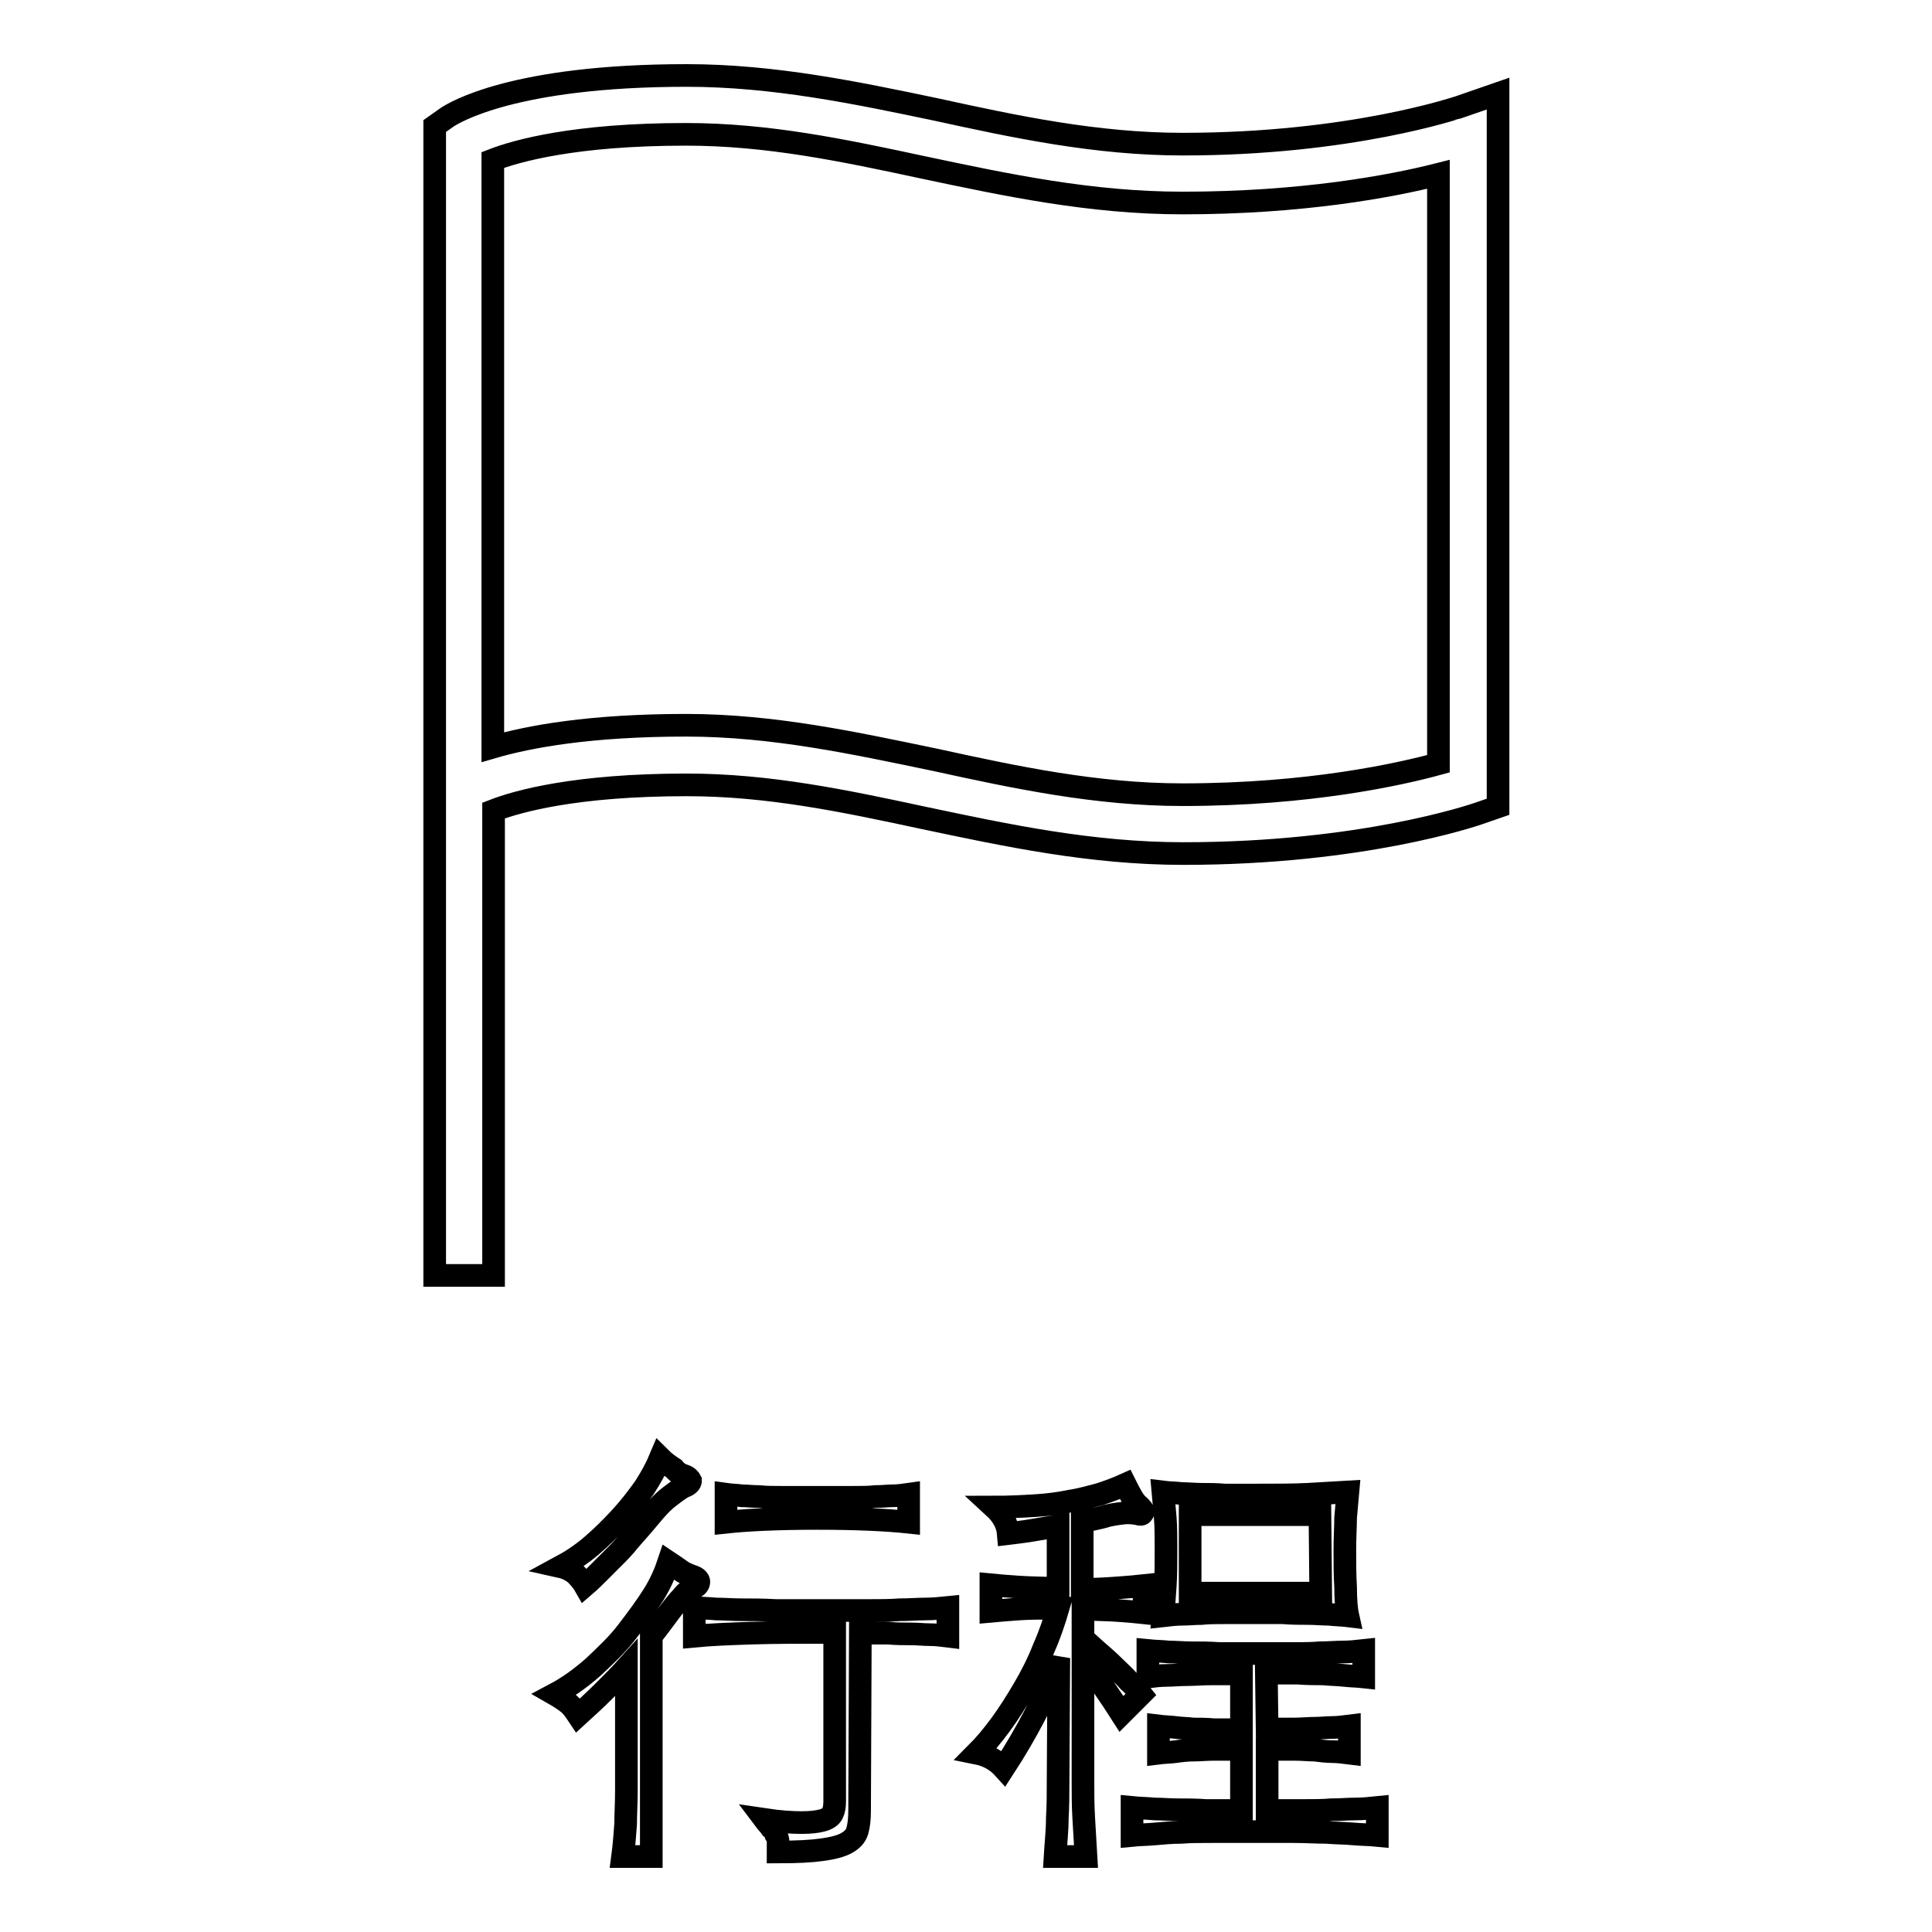
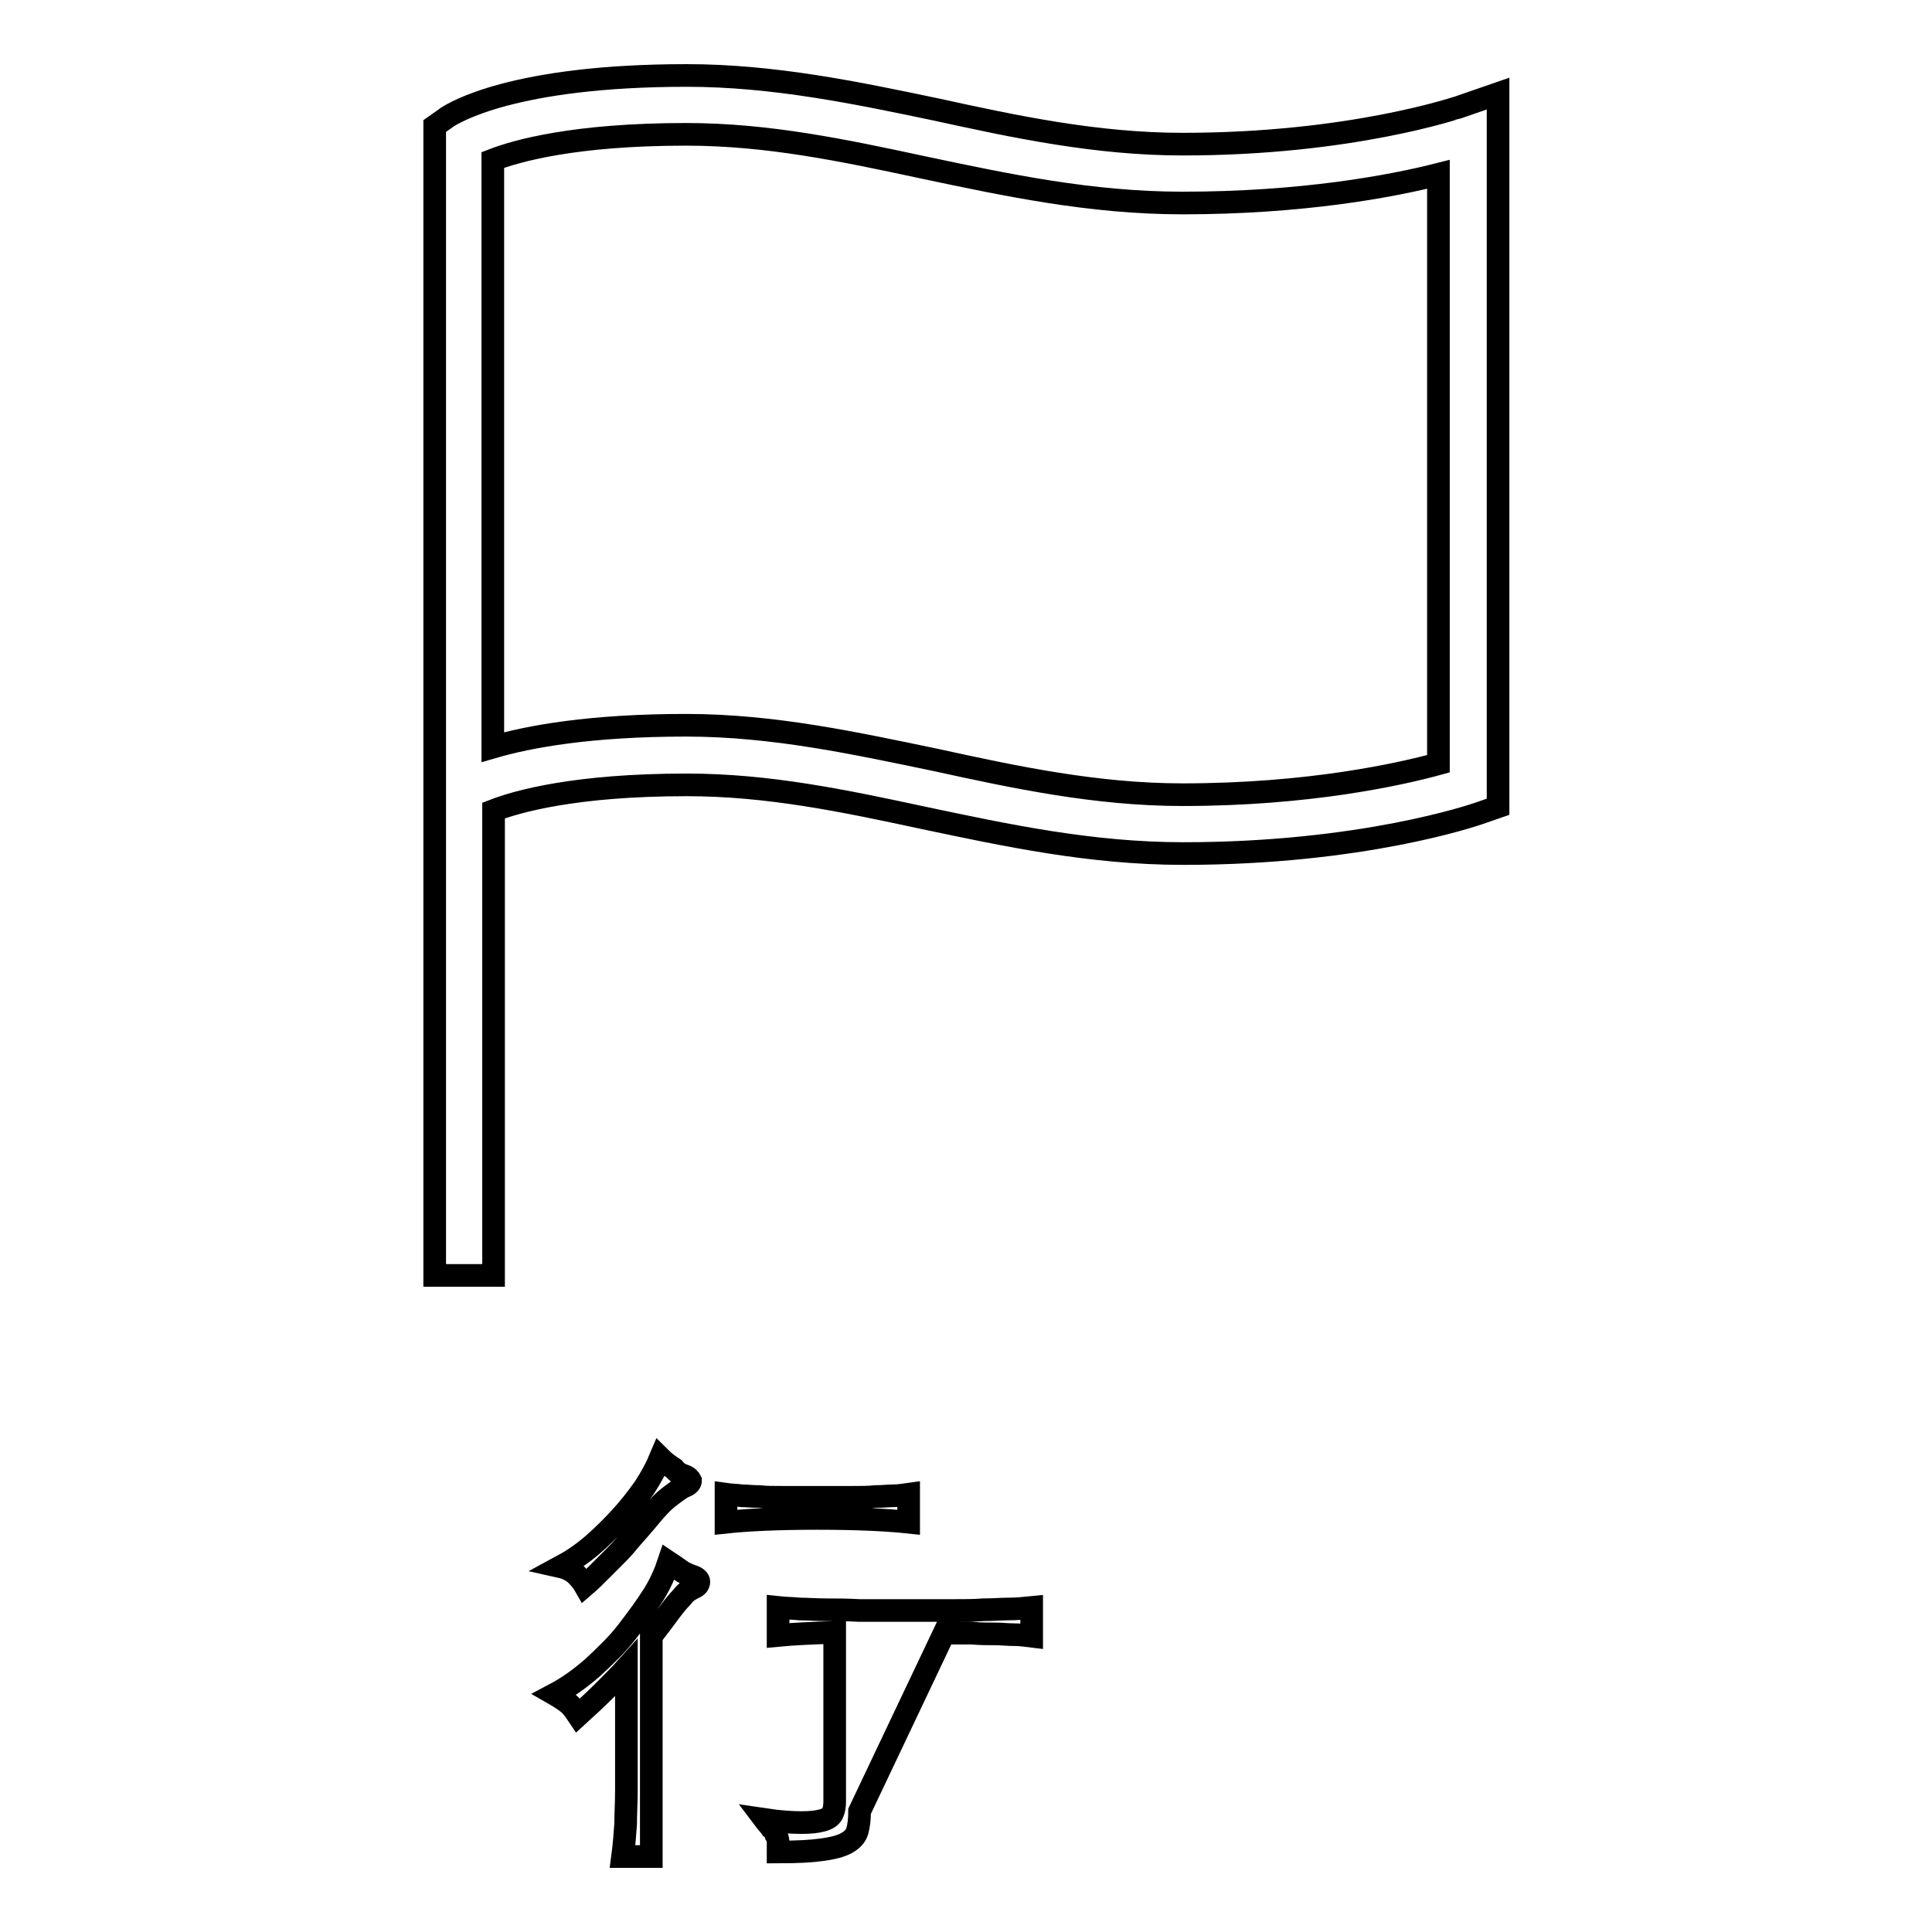
<svg xmlns="http://www.w3.org/2000/svg" version="1.1" x="0px" y="0px" viewBox="0 0 256 256" enable-background="new 0 0 256 256" xml:space="preserve">
  <g>
    <g>
-       <path stroke-width="3" fill-opacity="0" stroke="#000000" d="M86.3,246h-3.8c0.2-1.5,0.3-3,0.4-4.3c0-1.3,0.1-2.8,0.1-4.5V221c-0.9,1-1.9,2-3,3.1s-2.3,2.2-3.4,3.2c-0.4-0.6-0.8-1.2-1.3-1.6c-0.5-0.4-1.1-0.8-1.8-1.2c1.7-0.9,3.4-2.1,5.1-3.6c1.6-1.5,3.2-3,4.5-4.7s2.5-3.3,3.5-4.9c1-1.6,1.6-3.1,2-4.3c0.6,0.4,1.2,0.8,1.6,1.1c0.4,0.3,0.9,0.5,1.4,0.7c0.7,0.2,1,0.5,1,0.8c0,0.3-0.2,0.6-0.7,0.8c-0.2,0.1-0.4,0.2-0.7,0.4s-0.5,0.4-0.9,0.9c-0.4,0.4-0.9,1-1.5,1.8c-0.6,0.8-1.4,1.9-2.5,3.3L86.3,246L86.3,246z M90.6,195.5c0.6,0.2,0.8,0.5,0.9,0.7c0,0.3-0.3,0.6-0.9,0.8c-0.4,0.2-1.1,0.7-2,1.4c-0.9,0.7-1.7,1.6-2.6,2.7c-1,1.2-1.9,2.2-2.6,3c-0.7,0.9-1.4,1.6-2.1,2.3c-0.7,0.7-1.3,1.3-1.9,1.9s-1.2,1.2-1.9,1.8c-0.4-0.7-0.9-1.2-1.3-1.6c-0.4-0.3-1-0.7-1.9-0.9c1.3-0.7,2.7-1.6,4.1-2.8s2.6-2.4,3.8-3.7s2.2-2.6,3.2-4c0.9-1.4,1.6-2.7,2.1-3.9c0.6,0.6,1.2,1,1.8,1.4C89.7,195.1,90.2,195.4,90.6,195.5z M113.9,240c0,1-0.1,1.9-0.3,2.6c-0.2,0.7-0.7,1.2-1.4,1.6c-0.7,0.4-1.8,0.7-3.3,0.9c-1.4,0.2-3.3,0.3-5.8,0.3c0-0.5,0-0.9,0-1.3c0-0.4-0.1-0.7-0.3-1c-0.1-0.3-0.3-0.7-0.6-0.9c-0.2-0.3-0.6-0.7-0.9-1.1c2,0.3,3.7,0.4,4.9,0.4c1.2,0,2.1-0.1,2.8-0.3c0.7-0.2,1.1-0.5,1.3-0.9c0.2-0.4,0.3-0.9,0.3-1.6v-22.4c-4.4,0-8.1,0-11.1,0.1c-3,0.1-5.4,0.2-7.5,0.4V213c0.9,0.1,1.9,0.1,2.9,0.2c1,0,2.1,0.1,3.4,0.1c1.3,0,2.8,0,4.5,0.1c1.7,0,3.8,0,6.3,0c2.2,0,4.1,0,5.8,0c1.6,0,3.1,0,4.3-0.1c1.3,0,2.4-0.1,3.4-0.1c1,0,2-0.1,3-0.2v3.8c-0.8-0.1-1.6-0.2-2.4-0.2c-0.8,0-1.6-0.1-2.5-0.1c-0.9,0-1.9,0-3-0.1c-1.1,0-2.3,0-3.7,0L113.9,240L113.9,240z M120.4,201.7c-2.8-0.3-6.8-0.5-12.1-0.5c-5.3,0-9.3,0.2-12.1,0.5V198c0.7,0.1,1.4,0.1,2.1,0.2c0.7,0,1.4,0.1,2.3,0.1c0.9,0.1,1.9,0.1,3.2,0.1s2.7,0,4.6,0c1.8,0,3.3,0,4.5,0c1.2,0,2.2,0,3.1-0.1c0.9,0,1.7-0.1,2.3-0.1c0.7,0,1.4-0.1,2.1-0.2V201.7L120.4,201.7z" />
-       <path stroke-width="3" fill-opacity="0" stroke="#000000" d="M140.3,219.7c-0.9,2.7-2,5.3-3.2,7.6c-1.2,2.3-2.6,4.7-4.1,7c-0.9-1-2.1-1.7-3.6-2c1-1,2.1-2.3,3.2-3.8s2.1-3.1,3.1-4.8c1-1.7,1.9-3.5,2.6-5.3c0.8-1.8,1.4-3.6,1.9-5.3c-2.1,0-3.8,0-5.2,0.1c-1.4,0.1-2.6,0.2-3.7,0.3V210c1,0.1,2.3,0.2,3.8,0.3c1.5,0.1,3.2,0.1,5.1,0.2v-8.3c-1.2,0.2-2.4,0.4-3.6,0.6c-1.2,0.2-2.2,0.3-3,0.4c-0.1-1.2-0.7-2.4-1.9-3.5c2,0,3.9-0.1,5.5-0.2c1.6-0.1,3.2-0.3,4.6-0.6c1.4-0.2,2.7-0.6,3.9-0.9c1.2-0.4,2.3-0.8,3.4-1.3c0.3,0.6,0.6,1.2,0.9,1.7c0.3,0.5,0.6,0.9,1,1.2c0.4,0.4,0.6,0.7,0.4,0.9c-0.1,0.2-0.3,0.2-0.6,0.1c-0.5-0.1-1.2-0.2-2-0.1c-0.8,0.1-1.7,0.2-2.6,0.5c-0.4,0.1-0.8,0.2-1.3,0.3c-0.4,0.1-0.9,0.2-1.5,0.3v9c1.7,0,3.3-0.1,4.7-0.2c1.4-0.1,2.6-0.2,3.5-0.3v3.6c-0.9-0.1-2.1-0.2-3.5-0.3c-1.4-0.1-3-0.1-4.6-0.2v3.9c0.6,0.5,1.2,1.1,1.9,1.7s1.5,1.3,2.2,2c0.7,0.7,1.4,1.3,2,2c0.7,0.6,1.2,1.2,1.6,1.7l-2.6,2.6c-0.7-1.1-1.5-2.3-2.4-3.6c-0.9-1.3-1.8-2.4-2.7-3.4v16.2c0,1.4,0,2.9,0.1,4.6c0.1,1.7,0.2,3.4,0.3,5.1h-4.1c0.1-1.7,0.3-3.4,0.3-5.1c0.1-1.7,0.1-3.2,0.1-4.6L140.3,219.7L140.3,219.7L140.3,219.7z M167.9,229.1c1.4,0,2.6,0,3.6,0c1,0,1.9-0.1,2.7-0.1c0.8,0,1.6-0.1,2.3-0.1c0.7,0,1.5-0.1,2.3-0.2v3.6c-0.8-0.1-1.6-0.2-2.3-0.2c-0.7,0-1.5-0.1-2.3-0.2c-0.8,0-1.7-0.1-2.7-0.1c-1,0-2.2,0-3.6,0v8.1c1.7,0,3.3,0,4.7,0c1.4,0,2.7,0,3.8-0.1c1.2,0,2.2-0.1,3.2-0.1c1,0,1.9-0.1,2.9-0.2v3.7c-1-0.1-2.1-0.1-3.2-0.2c-1.1-0.1-2.3-0.1-3.6-0.2c-1.3,0-2.7-0.1-4.3-0.1s-3.4,0-5.5,0c-2,0-3.8,0-5.3,0s-2.9,0-4.1,0.1c-1.2,0-2.3,0.1-3.4,0.2c-1,0.1-2.1,0.1-3.1,0.2v-3.7c1,0.1,2,0.1,3,0.2c1,0,2,0.1,3.1,0.1c1.1,0,2.3,0,3.7,0.1c1.3,0,2.9,0,4.7,0v-8.1c-1.3,0-2.5,0-3.6,0c-1,0-1.9,0.1-2.8,0.1c-0.8,0-1.6,0.1-2.3,0.2c-0.7,0.1-1.5,0.1-2.3,0.2v-3.6c0.8,0.1,1.5,0.1,2.3,0.2c0.7,0.1,1.5,0.1,2.3,0.2c0.8,0,1.7,0,2.8,0.1c1,0,2.2,0,3.6,0v-7.4c-1.5,0-2.8,0-4,0c-1.2,0-2.2,0.1-3.2,0.1c-1,0-1.9,0.1-2.7,0.1c-0.8,0-1.7,0.1-2.5,0.2v-3.5c1,0.1,1.9,0.1,2.8,0.2c0.9,0,1.9,0.1,3,0.1s2.3,0,3.7,0.1c1.3,0,3,0,4.8,0s3.4,0,4.8,0c1.4,0,2.6,0,3.7-0.1c1.1,0,2.1-0.1,3-0.1c0.9,0,1.9-0.1,2.8-0.2v3.5c-0.9-0.1-1.7-0.1-2.6-0.2c-0.8-0.1-1.8-0.1-2.8-0.2c-1,0-2.1,0-3.3-0.1c-1.2,0-2.6,0-4.2,0L167.9,229.1L167.9,229.1L167.9,229.1z M178.6,214.1c-0.8-0.1-1.7-0.1-2.5-0.2c-0.9,0-1.8-0.1-2.8-0.1c-1,0-2.1,0-3.3-0.1c-1.2,0-2.5,0-3.9,0c-1.4,0-2.7,0-3.8,0c-1.1,0-2.2,0-3.1,0.1c-0.9,0-1.8,0.1-2.6,0.1c-0.8,0-1.6,0.1-2.5,0.2c0.1-1.1,0.2-2.4,0.3-3.9s0.1-3.1,0.1-4.8c0-1.6,0-3.1-0.1-4.3s-0.2-2.3-0.3-3.4c0.8,0.1,1.6,0.1,2.5,0.2c0.8,0,1.7,0.1,2.6,0.1c0.9,0,2,0,3.1,0.1c1.1,0,2.4,0,3.8,0c2.9,0,5.3,0,7.2-0.1c1.9-0.1,3.7-0.2,5.3-0.3c-0.1,1.1-0.2,2.2-0.3,3.4c0,1.2-0.1,2.6-0.1,4.3s0,3.3,0.1,4.9C178.3,211.9,178.4,213.2,178.6,214.1z M174.9,200.7h-17.2v10.4h17.3L174.9,200.7L174.9,200.7z" />
+       <path stroke-width="3" fill-opacity="0" stroke="#000000" d="M86.3,246h-3.8c0.2-1.5,0.3-3,0.4-4.3c0-1.3,0.1-2.8,0.1-4.5V221c-0.9,1-1.9,2-3,3.1s-2.3,2.2-3.4,3.2c-0.4-0.6-0.8-1.2-1.3-1.6c-0.5-0.4-1.1-0.8-1.8-1.2c1.7-0.9,3.4-2.1,5.1-3.6c1.6-1.5,3.2-3,4.5-4.7s2.5-3.3,3.5-4.9c1-1.6,1.6-3.1,2-4.3c0.6,0.4,1.2,0.8,1.6,1.1c0.4,0.3,0.9,0.5,1.4,0.7c0.7,0.2,1,0.5,1,0.8c0,0.3-0.2,0.6-0.7,0.8c-0.2,0.1-0.4,0.2-0.7,0.4s-0.5,0.4-0.9,0.9c-0.4,0.4-0.9,1-1.5,1.8c-0.6,0.8-1.4,1.9-2.5,3.3L86.3,246L86.3,246z M90.6,195.5c0.6,0.2,0.8,0.5,0.9,0.7c0,0.3-0.3,0.6-0.9,0.8c-0.4,0.2-1.1,0.7-2,1.4c-0.9,0.7-1.7,1.6-2.6,2.7c-1,1.2-1.9,2.2-2.6,3c-0.7,0.9-1.4,1.6-2.1,2.3c-0.7,0.7-1.3,1.3-1.9,1.9s-1.2,1.2-1.9,1.8c-0.4-0.7-0.9-1.2-1.3-1.6c-0.4-0.3-1-0.7-1.9-0.9c1.3-0.7,2.7-1.6,4.1-2.8s2.6-2.4,3.8-3.7s2.2-2.6,3.2-4c0.9-1.4,1.6-2.7,2.1-3.9c0.6,0.6,1.2,1,1.8,1.4C89.7,195.1,90.2,195.4,90.6,195.5z M113.9,240c0,1-0.1,1.9-0.3,2.6c-0.2,0.7-0.7,1.2-1.4,1.6c-0.7,0.4-1.8,0.7-3.3,0.9c-1.4,0.2-3.3,0.3-5.8,0.3c0-0.5,0-0.9,0-1.3c0-0.4-0.1-0.7-0.3-1c-0.1-0.3-0.3-0.7-0.6-0.9c-0.2-0.3-0.6-0.7-0.9-1.1c2,0.3,3.7,0.4,4.9,0.4c1.2,0,2.1-0.1,2.8-0.3c0.7-0.2,1.1-0.5,1.3-0.9c0.2-0.4,0.3-0.9,0.3-1.6v-22.4c-3,0.1-5.4,0.2-7.5,0.4V213c0.9,0.1,1.9,0.1,2.9,0.2c1,0,2.1,0.1,3.4,0.1c1.3,0,2.8,0,4.5,0.1c1.7,0,3.8,0,6.3,0c2.2,0,4.1,0,5.8,0c1.6,0,3.1,0,4.3-0.1c1.3,0,2.4-0.1,3.4-0.1c1,0,2-0.1,3-0.2v3.8c-0.8-0.1-1.6-0.2-2.4-0.2c-0.8,0-1.6-0.1-2.5-0.1c-0.9,0-1.9,0-3-0.1c-1.1,0-2.3,0-3.7,0L113.9,240L113.9,240z M120.4,201.7c-2.8-0.3-6.8-0.5-12.1-0.5c-5.3,0-9.3,0.2-12.1,0.5V198c0.7,0.1,1.4,0.1,2.1,0.2c0.7,0,1.4,0.1,2.3,0.1c0.9,0.1,1.9,0.1,3.2,0.1s2.7,0,4.6,0c1.8,0,3.3,0,4.5,0c1.2,0,2.2,0,3.1-0.1c0.9,0,1.7-0.1,2.3-0.1c0.7,0,1.4-0.1,2.1-0.2V201.7L120.4,201.7z" />
      <path stroke-width="3" fill-opacity="0" stroke="#000000" d="M198.5,12.4l-5.2,1.8c-0.1,0-14.2,4.9-36.6,4.9c-11.4,0-22.2-2.3-32.7-4.6C113.5,12.3,102.5,10,91,10c-23.1,0-30.9,5-31.7,5.5l-1.7,1.2V18v88v63h7.8v-61.6c3.1-1.2,10.8-3.4,25.6-3.4c10.8,0,20.8,2.1,31.5,4.4c10.9,2.3,22.1,4.7,34.3,4.7c23.7,0,38.5-5.1,39.1-5.3l2.6-0.9V12.4z M190.6,101.2c-5.1,1.4-17.2,4.1-33.9,4.1c-11.4,0-22.2-2.3-32.7-4.6c-10.6-2.2-21.5-4.6-33.1-4.6c-12.7,0-20.8,1.5-25.6,2.9V21.2c3.1-1.2,10.8-3.4,25.6-3.4c10.8,0,20.8,2.1,31.5,4.4c10.9,2.3,22.1,4.7,34.3,4.7c15.8,0,27.6-2.2,33.9-3.8L190.6,101.2L190.6,101.2z" />
    </g>
  </g>
</svg>